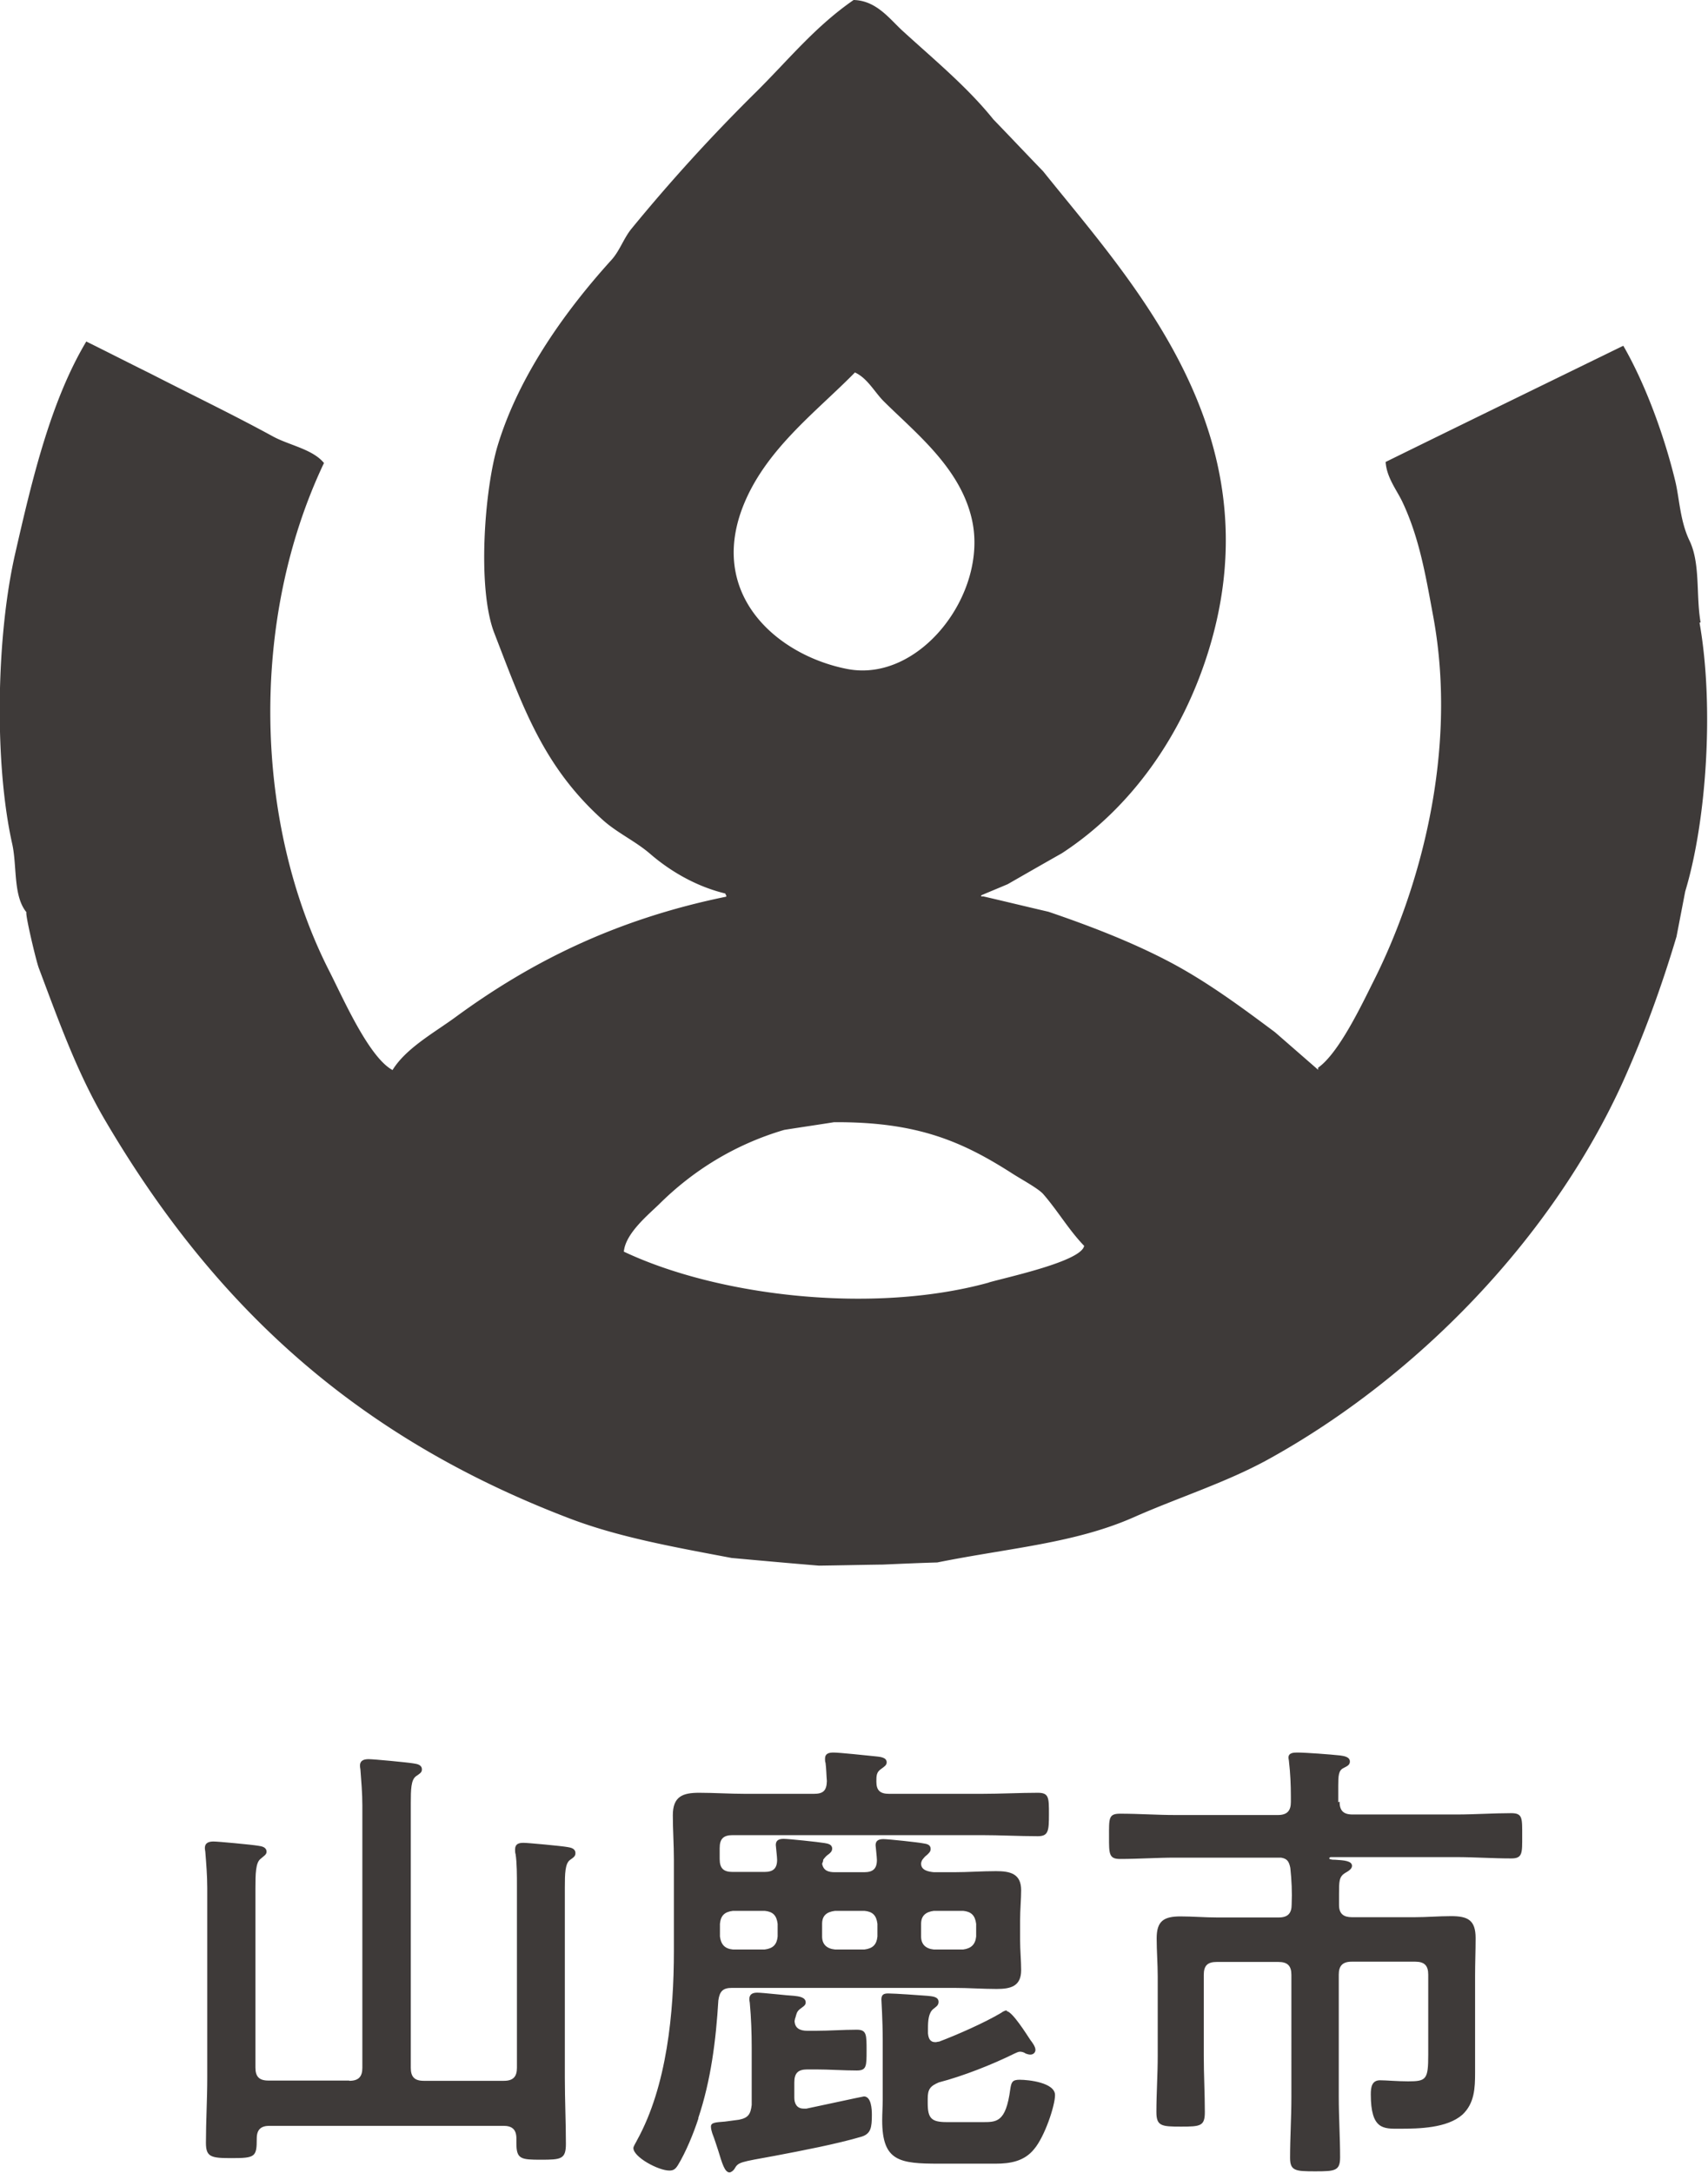
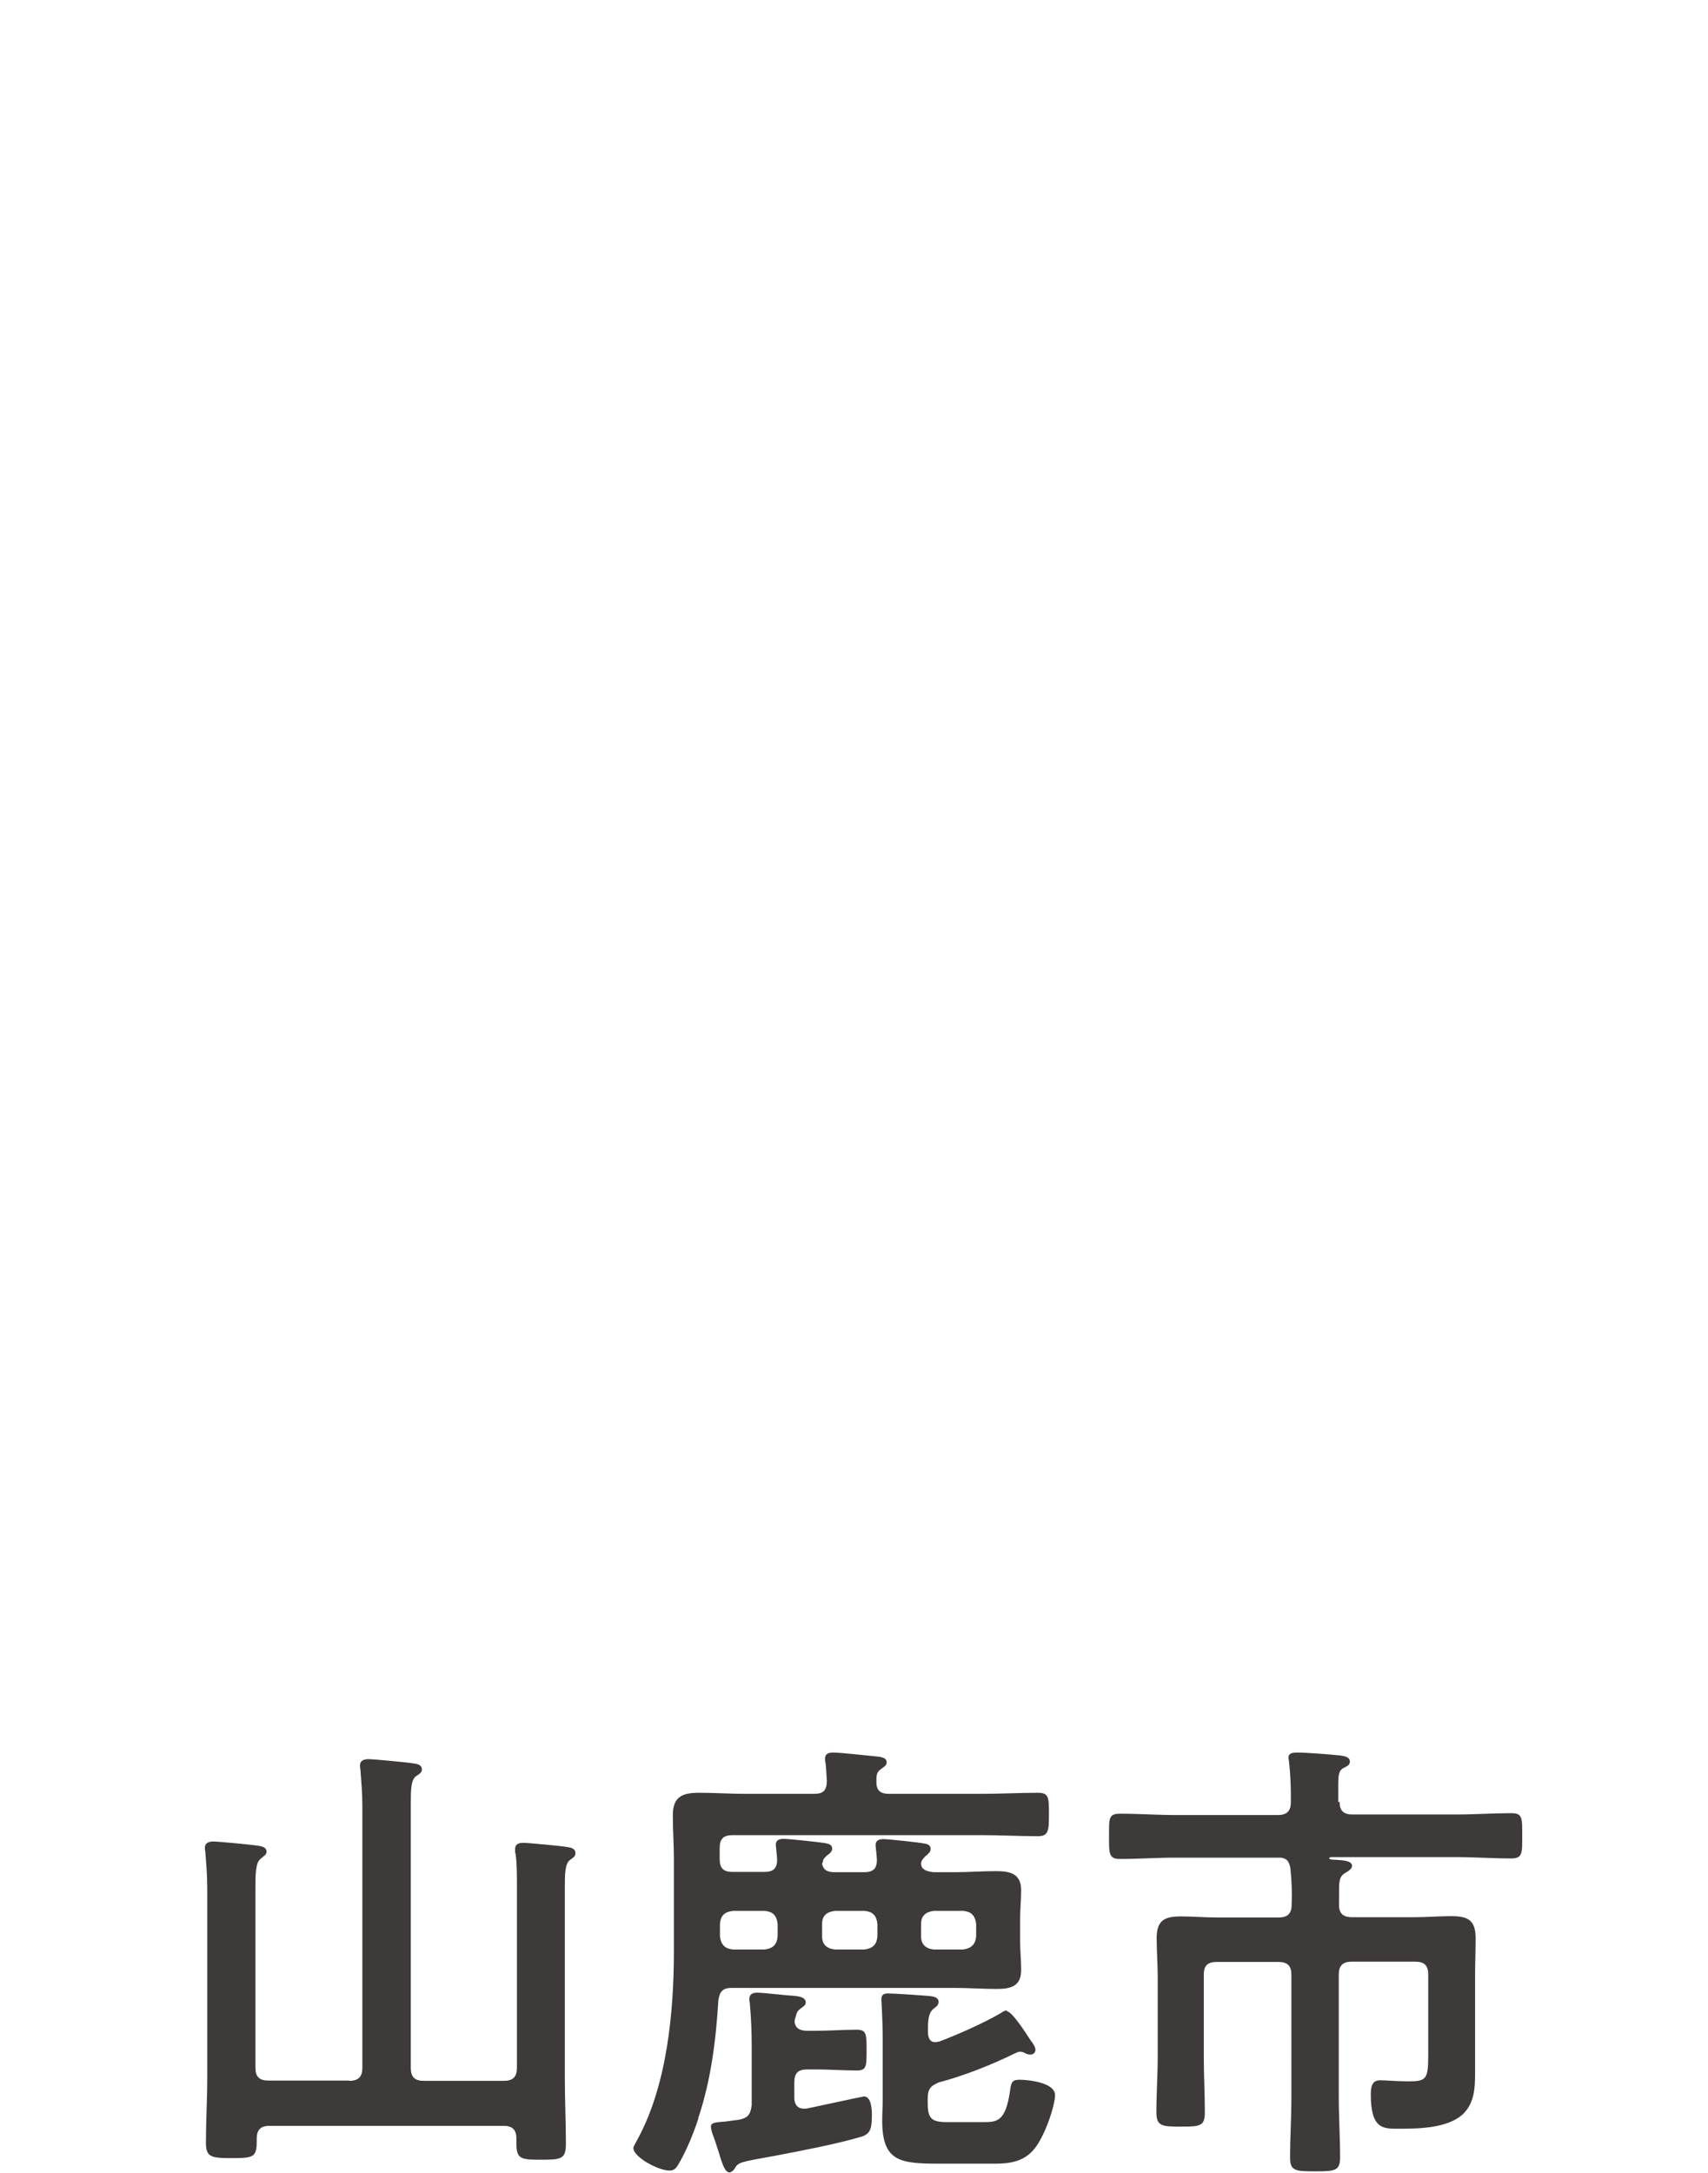
<svg xmlns="http://www.w3.org/2000/svg" id="logo_yamaga" data-name="logo_yamaga" viewBox="0 0 64.53 82.07">
  <g id="logo_yamaga_layer" data-name="logo_yamaga_layer" fill="#3e3a39" stroke-width="0">
    <path d="M13.2 78.6c.35 0 .49-.16.49-.49V68.2c0-.46-.04-.93-.07-1.32 0-.05-.02-.12-.02-.18 0-.21.16-.25.33-.25.19 0 1.45.12 1.69.16.14.02.32.05.32.23 0 .12-.09.16-.23.26-.18.14-.19.49-.19 1.01v10c0 .34.14.49.49.49h3.03c.35 0 .49-.16.49-.49v-6.84c0-.44 0-.9-.05-1.23-.02-.05-.02-.12-.02-.18 0-.21.14-.25.32-.25.16 0 1.45.12 1.66.16.12.02.3.05.3.23 0 .12-.07.16-.21.26-.18.14-.19.51-.19 1.04v7.18c0 .85.04 1.68.04 2.5 0 .58-.18.6-.94.6s-.93-.02-.93-.62v-.18c0-.34-.16-.48-.49-.48h-8.84c-.32 0-.48.14-.48.48 0 .69-.05.74-.95.74-.78 0-.97-.04-.97-.58 0-.81.05-1.64.05-2.45v-7.18c0-.46-.04-.94-.07-1.32 0-.05-.02-.12-.02-.18 0-.21.16-.25.33-.25s1.45.12 1.68.16c.14.02.32.05.32.23 0 .11-.11.16-.23.27-.18.14-.19.55-.19 1.11v6.77c0 .34.14.49.49.49h3.05zm13.19 1.41c-.18.56-.48 1.29-.78 1.78-.09.14-.16.2-.32.2-.42 0-1.36-.51-1.36-.85 0-.07.11-.23.14-.3 1.13-2.05 1.39-4.83 1.39-7.14v-3.47c0-.55-.04-1.11-.04-1.66 0-.71.37-.85.99-.85.58 0 1.16.04 1.75.04h2.59c.35 0 .48-.12.49-.48-.02-.23-.02-.46-.05-.69-.02-.04-.02-.11-.02-.16 0-.19.14-.23.32-.23.23 0 1.25.11 1.55.14.16.02.46.02.46.23 0 .11-.09.16-.21.25-.18.12-.18.26-.18.48 0 .33.14.46.48.46h3.49c.72 0 1.46-.04 2.13-.04.42 0 .42.18.42.81s-.02.83-.42.83c-.71 0-1.41-.04-2.13-.04h-9.4c-.35 0-.49.14-.49.49v.41c0 .35.14.49.49.49h1.2c.32 0 .48-.12.48-.46 0-.11-.05-.51-.05-.56 0-.19.14-.23.3-.23.18 0 1.32.12 1.55.16.12.02.28.05.28.21 0 .11-.09.18-.16.23-.07.05-.12.11-.18.19v.04s-.02.07-.04.11c.05.27.25.32.48.32h1.11c.32 0 .48-.12.48-.46 0-.11-.05-.53-.05-.56 0-.19.14-.23.3-.23.18 0 1.3.12 1.5.16.14.02.28.05.28.21 0 .11-.07.16-.14.23-.07.05-.12.11-.18.19-.02.04-.04.09-.04.14 0 .25.28.3.48.32h.78c.51 0 1.04-.04 1.57-.04s.95.09.95.72c0 .35-.04.72-.04 1.15v.71c0 .42.04.79.04 1.16 0 .62-.41.71-.93.71s-1.06-.04-1.59-.04h-8.41c-.33 0-.46.12-.51.47-.09 1.5-.28 3.02-.76 4.45zm3.63-3.69c0 .3.21.39.48.39h.32c.51 0 1.04-.04 1.55-.04.37 0 .37.18.37.78s0 .76-.37.76c-.51 0-1.04-.04-1.55-.04h-.32c-.35 0-.49.14-.49.49v.58c0 .21.09.41.35.41h.11c.21-.04 2.13-.46 2.17-.46.28 0 .3.49.3.69 0 .49-.04.72-.39.83-.95.28-2.26.53-3.26.72-1.36.25-1.39.23-1.55.51-.04.05-.11.12-.18.12-.18 0-.28-.35-.42-.81-.07-.21-.14-.44-.23-.67-.02-.07-.05-.16-.05-.25 0-.16.18-.16.53-.19.14-.02.32-.04.53-.07.35-.07.44-.21.48-.56v-2.17c0-.55-.02-1.11-.07-1.66 0-.04-.02-.11-.02-.16 0-.19.12-.25.3-.25.21 0 1.15.11 1.39.12.16.02.44.04.44.25 0 .12-.11.16-.23.26-.11.09-.12.18-.16.32-.02.04-.02.05-.02.09zm-1.13-2.68c.32-.04.46-.19.49-.49v-.48c-.04-.32-.18-.46-.49-.49h-1.2c-.32.04-.46.18-.49.49v.48c.04.3.18.46.49.49h1.2zm2.17-.49c0 .3.18.46.49.49h1.11c.32-.04.46-.19.49-.49v-.48c-.04-.32-.18-.46-.49-.49h-1.11c-.32.04-.49.18-.49.49v.48zm6.97 2.82c.21 0 .76.88.9 1.09.07.09.19.25.19.37 0 .11-.09.18-.19.18-.07 0-.12-.02-.18-.04-.05-.04-.14-.07-.21-.07s-.14.04-.21.07c-.85.42-1.94.85-2.86 1.09-.33.14-.42.26-.42.62v.16c0 .58.14.72.72.72h1.31c.56 0 .92.04 1.09-1.25.04-.25.07-.35.35-.35.35 0 1.34.11 1.34.58 0 .4-.39 1.57-.79 2.04-.37.46-.9.55-1.46.55h-2.13c-1.5 0-2.15-.09-2.15-1.64 0-.26.02-.51.02-.78v-2.24c0-.76-.05-1.48-.05-1.54 0-.19.09-.23.26-.23.25 0 1.22.07 1.48.09.16.02.42.02.42.23 0 .14-.11.19-.19.26-.19.14-.21.46-.21.72v.21c.02.18.07.33.28.33.05 0 .09-.02.14-.02.69-.26 1.73-.72 2.35-1.09.05-.04.14-.09.21-.09zm-3.23-2.82c0 .3.18.46.48.49h1.11c.3-.04.46-.19.49-.49v-.48c-.04-.32-.19-.46-.49-.49h-1.11c-.3.04-.48.18-.48.49v.48zm15.81-5.1c0 .34.14.49.49.49h3.93c.69 0 1.38-.05 2.06-.05.44 0 .42.18.42.86 0 .64.02.85-.41.85-.71 0-1.39-.05-2.08-.05h-4.75s-.05.02-.05.04.02.04.04.04c.07.02.12.02.19.02.32.02.63.04.63.23 0 .12-.14.2-.26.27-.23.14-.23.32-.23.79v.42c0 .34.18.46.49.46h2.36c.46 0 .92-.04 1.38-.04.63 0 .93.14.93.83 0 .48-.02.95-.02 1.43v3.65c0 .58-.02 1.16-.48 1.59-.58.51-1.64.53-2.38.53-.6 0-1.08.04-1.08-1.3 0-.27.04-.53.35-.53.23 0 .65.04 1.06.04.69 0 .76-.07.76-1.01v-3.02c0-.34-.14-.49-.49-.49h-2.4c-.35 0-.49.16-.49.49v4.62c0 .76.05 1.52.05 2.28 0 .51-.19.53-.94.53s-.95-.02-.95-.51c0-.76.05-1.52.05-2.29V74.6c0-.34-.14-.49-.49-.49h-2.33c-.35 0-.49.14-.49.49v3.05c0 .72.04 1.43.04 2.13 0 .53-.16.55-.9.55s-.93-.02-.93-.55c0-.71.05-1.41.05-2.13v-2.98c0-.49-.04-.97-.04-1.45 0-.65.26-.83.9-.83.46 0 .92.04 1.38.04h2.33c.35 0 .49-.16.49-.49.02-.48 0-.9-.05-1.38-.05-.25-.12-.35-.35-.39h-3.99c-.71 0-1.39.05-2.1.05-.42 0-.41-.21-.41-.85 0-.69-.02-.86.42-.86.71 0 1.39.05 2.08.05h3.88c.35 0 .49-.16.49-.49v-.21c0-.44-.02-.88-.07-1.31 0-.05-.02-.11-.02-.16 0-.18.19-.19.33-.19.33 0 1.25.07 1.62.11.14.02.37.05.37.23 0 .14-.12.18-.25.25-.18.09-.19.3-.19.67v.62z" />
-     <path d="M64.25 23.51c-.18-1.03 0-2.22-.42-3.09-.36-.75-.38-1.61-.54-2.26-.42-1.73-1.13-3.66-1.96-5.1-2.99 1.46-5.99 2.92-8.98 4.39.04.59.42 1.06.63 1.5.65 1.37.89 2.83 1.17 4.34.95 5.15-.54 10.37-2.26 13.78-.46.92-1.31 2.71-2.09 3.26v.08l-1.63-1.42c-1.26-.94-2.58-1.92-4.01-2.67-1.43-.75-3.02-1.36-4.55-1.88-.82-.19-1.64-.39-2.46-.58h-.08v-.04c.33-.14.67-.28 1-.42.68-.39 1.36-.78 2.05-1.17 2.59-1.69 4.55-4.42 5.55-7.68 2.51-8.18-2.92-13.91-6.26-18.08-.63-.65-1.25-1.31-1.88-1.96-.98-1.22-2.23-2.25-3.38-3.3C33.64.76 33.14.02 32.25 0c-1.46 1.01-2.45 2.25-3.68 3.47a66.176 66.176 0 00-4.72 5.18c-.29.36-.44.83-.75 1.17-1.65 1.82-3.48 4.3-4.3 7.02-.49 1.63-.78 5.36-.13 7.06 1.08 2.79 1.84 5.03 4.09 7.06.55.5 1.23.8 1.8 1.29.74.64 1.72 1.23 2.84 1.5.01.03.03.06.04.08v.04c-4.21.86-7.42 2.49-10.23 4.55-.79.58-1.87 1.17-2.38 2-.9-.49-1.87-2.72-2.38-3.72-2.85-5.58-3.04-13.25-.21-19.21-.42-.52-1.31-.67-1.92-1-1.5-.82-3.08-1.58-4.64-2.38-.81-.4-1.61-.81-2.42-1.21-1.35 2.26-2.05 5.23-2.67 7.94-.74 3.17-.81 7.99-.13 11.03.19.85.03 1.97.54 2.59-.06.04.35 1.78.46 2.09.77 2.05 1.44 3.92 2.46 5.68 4.1 7.02 9.46 12.02 17.58 15.12 1.88.72 3.98 1.09 6.14 1.5 1.1.1 2.2.2 3.3.29.81-.01 1.61-.03 2.42-.04.68-.03 1.36-.06 2.05-.08 2.73-.55 5.19-.72 7.43-1.71 1.67-.74 3.46-1.3 5.05-2.17 5.58-3.07 10.74-8.32 13.45-14.33.77-1.72 1.43-3.52 2-5.43l.33-1.71c.8-2.64 1.1-6.98.54-10.15zm-36.21-4.3c.83-2.2 2.78-3.63 4.26-5.14.47.21.74.74 1.09 1.09 1.23 1.22 2.92 2.54 3.34 4.51.59 2.77-1.99 6.13-4.72 5.6-2.58-.5-5.22-2.72-3.97-6.06zm9.31 29.24c-4.36 1.2-10.2.52-13.78-1.17.06-.69.92-1.39 1.34-1.8 1.27-1.26 2.85-2.25 4.72-2.8.63-.1 1.25-.19 1.88-.29 3.17-.02 4.87.74 6.77 1.96.33.21.94.54 1.13.75.55.63.97 1.36 1.55 1.96-.1.58-2.85 1.17-3.59 1.38z" fill-rule="evenodd" />
  </g>
</svg>